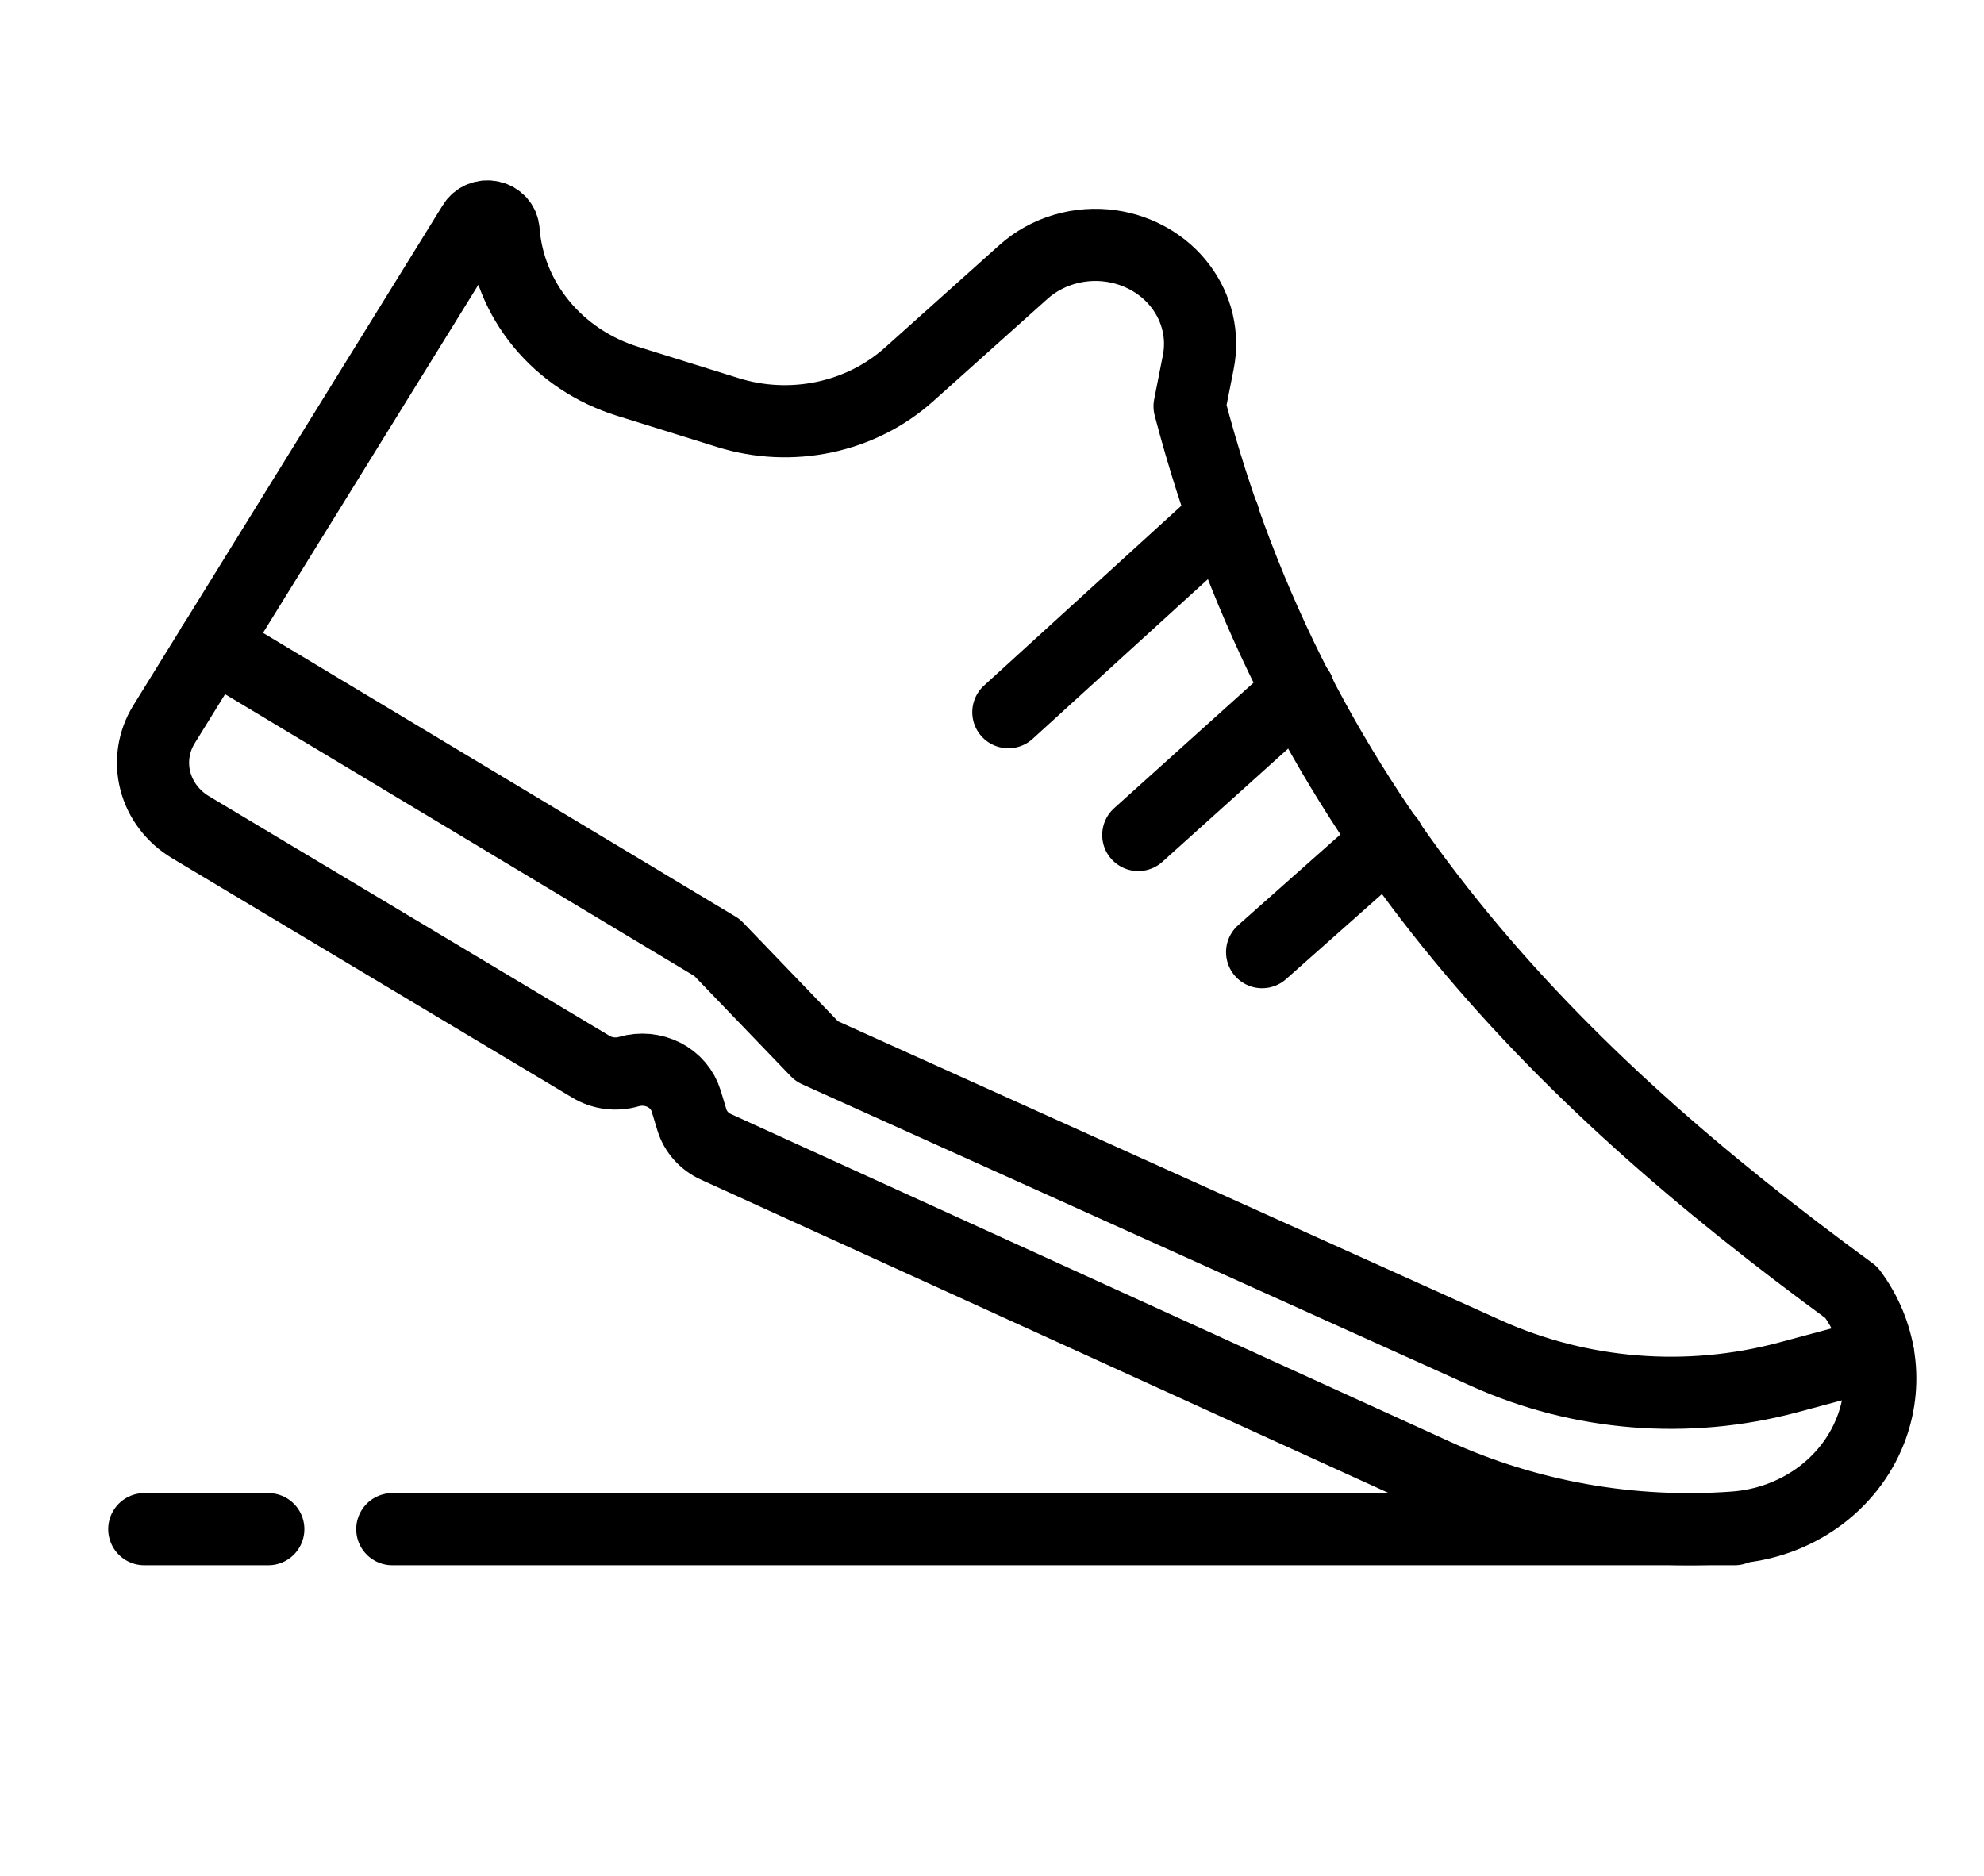
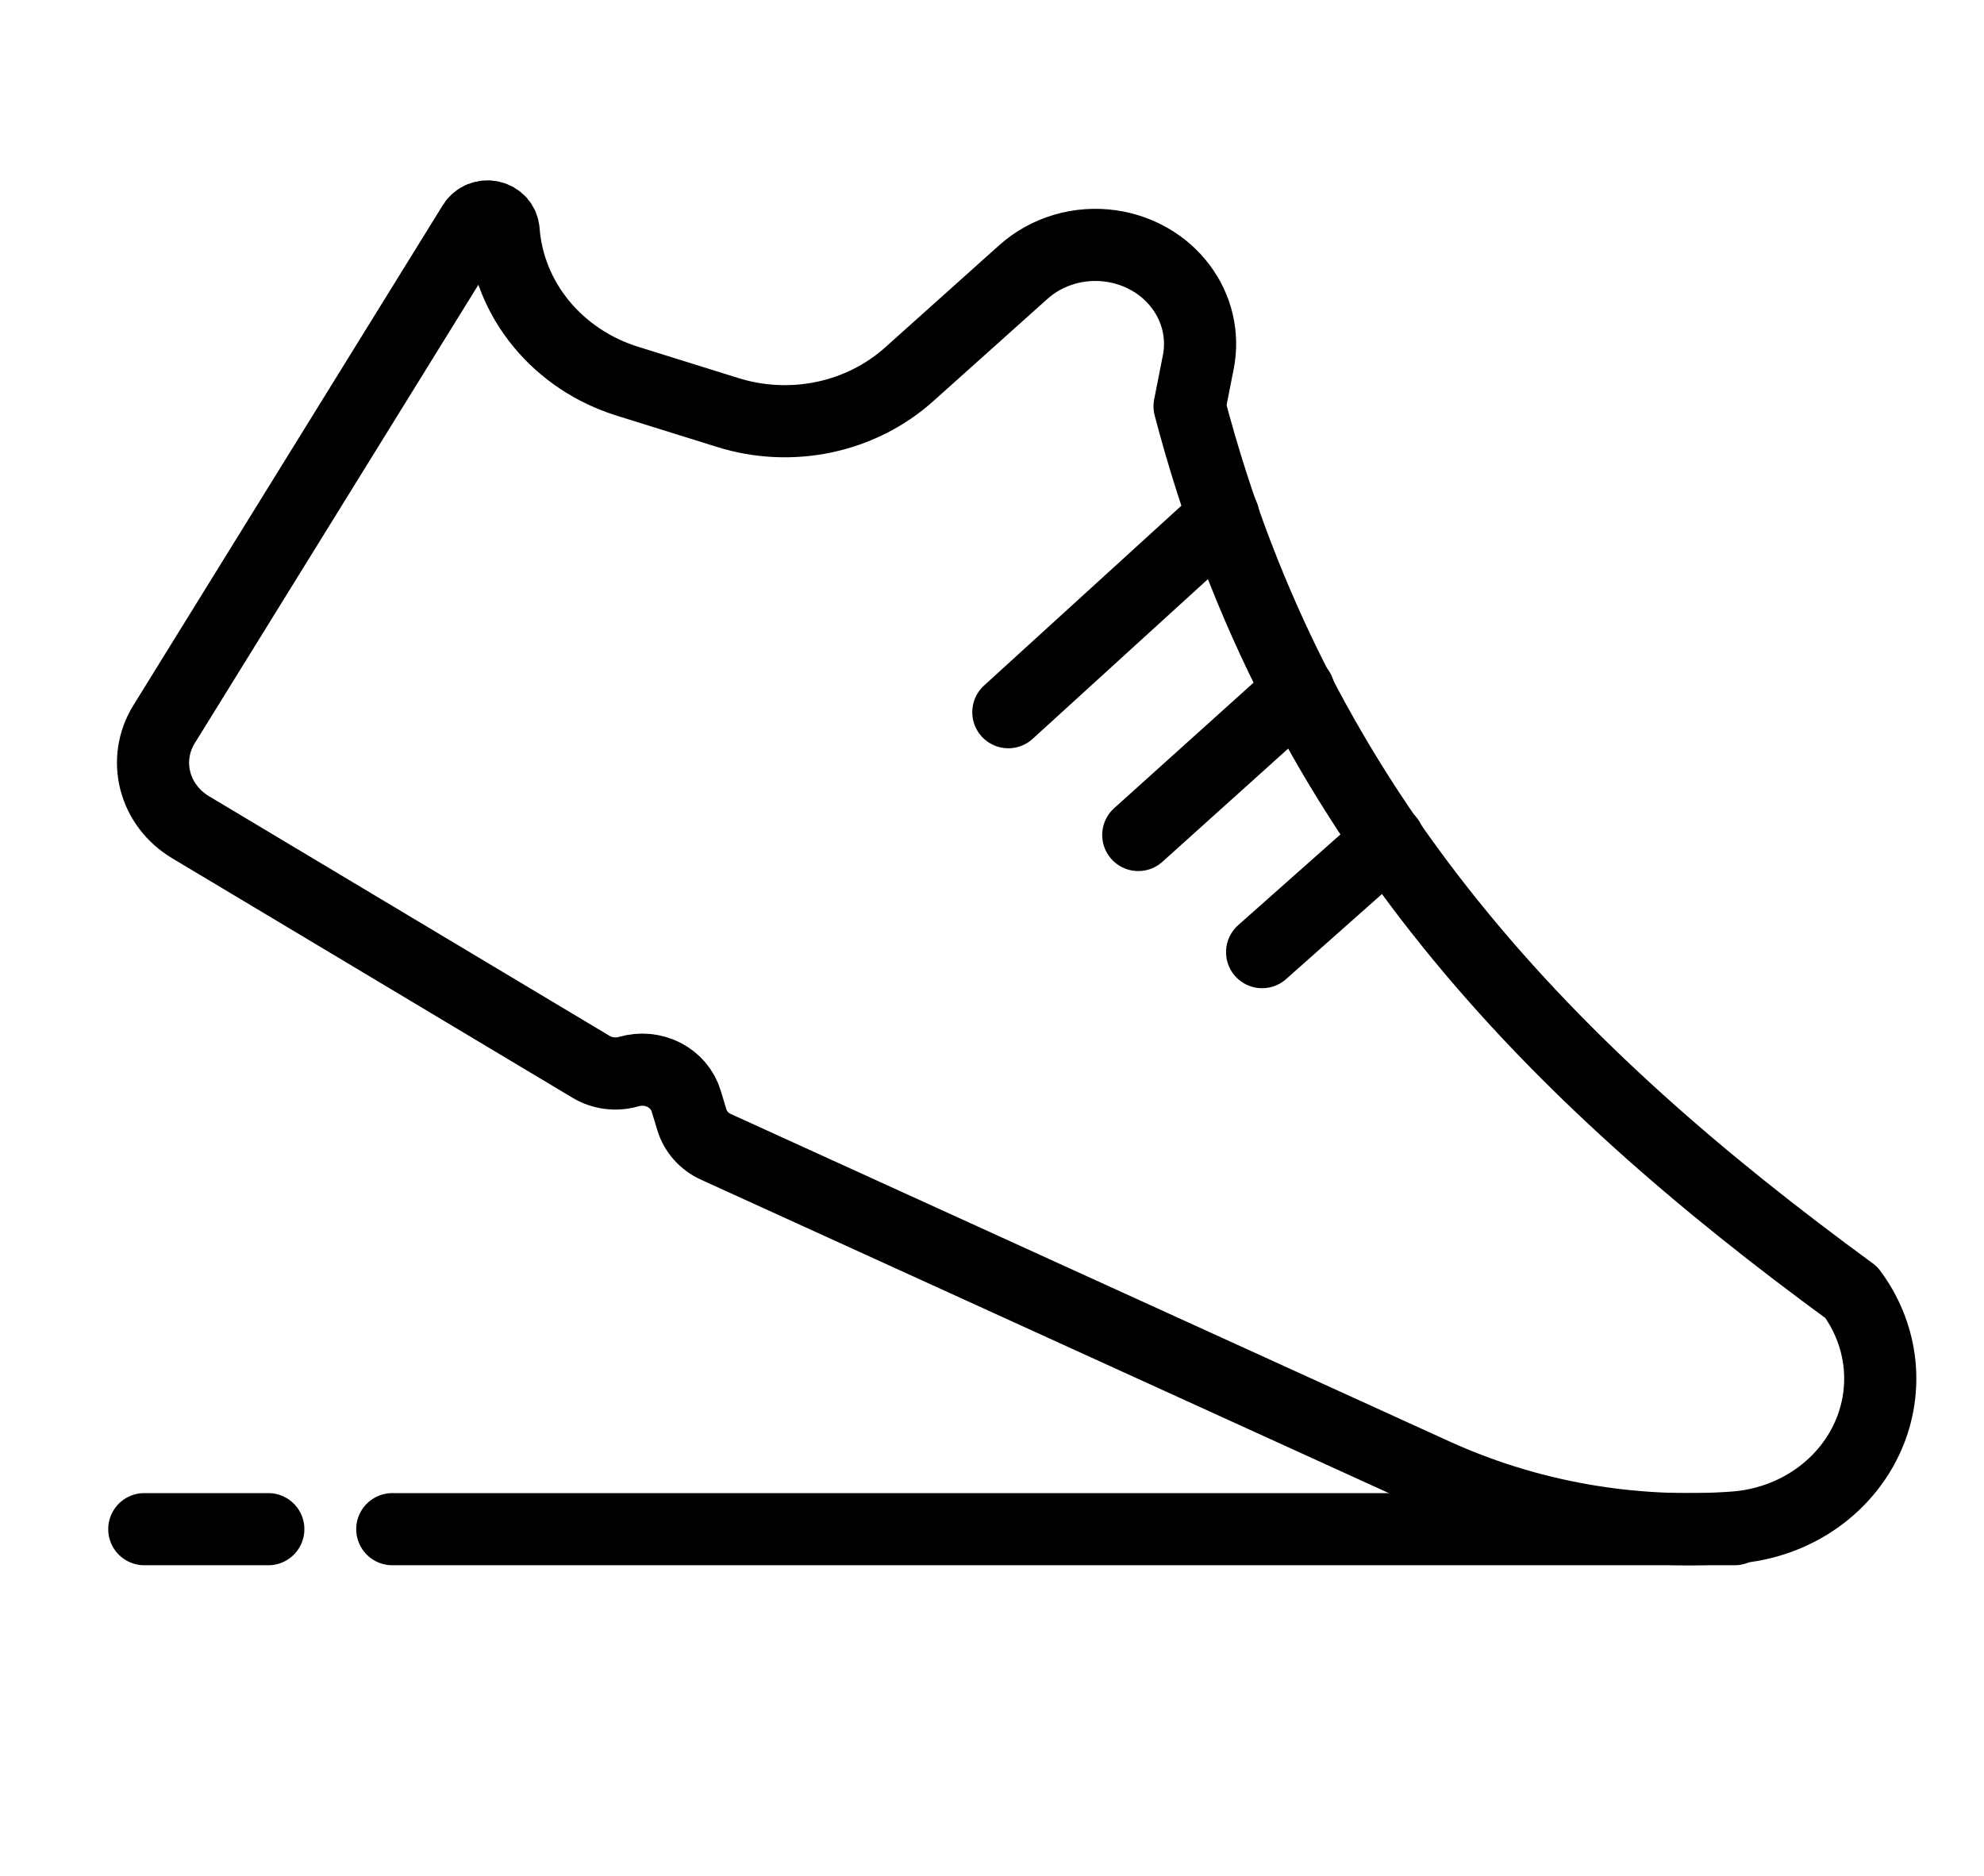
<svg xmlns="http://www.w3.org/2000/svg" width="55" height="52" viewBox="0 0 55 52" fill="none">
  <path d="M13.126 6.213L4.548 20.079C4.255 20.552 4.169 21.114 4.306 21.646C4.443 22.179 4.793 22.64 5.283 22.933L16.385 29.575C16.539 29.668 16.713 29.727 16.894 29.75C17.075 29.773 17.259 29.758 17.433 29.707C17.594 29.66 17.763 29.645 17.93 29.66C18.097 29.676 18.26 29.723 18.407 29.798C18.555 29.874 18.686 29.977 18.791 30.101C18.896 30.225 18.974 30.367 19.021 30.52L19.181 31.047C19.23 31.209 19.315 31.359 19.43 31.488C19.544 31.617 19.686 31.721 19.847 31.794L39.763 40.869C42.351 42.048 45.223 42.558 48.087 42.347C48.918 42.285 49.714 42 50.38 41.526C51.046 41.051 51.555 40.407 51.847 39.669C52.097 39.036 52.179 38.356 52.088 37.687C51.996 37.018 51.733 36.38 51.322 35.828C43.142 29.846 35.99 22.767 32.977 11.264L33.22 10.032C33.291 9.67 33.284 9.3 33.2 8.941C33.117 8.582 32.957 8.243 32.732 7.944C32.507 7.644 32.221 7.39 31.89 7.198C31.559 7.005 31.191 6.877 30.807 6.821C30.37 6.757 29.923 6.789 29.5 6.914C29.078 7.039 28.691 7.253 28.37 7.541L25.202 10.379C24.545 10.968 23.731 11.377 22.848 11.564C21.964 11.75 21.044 11.707 20.184 11.439L17.391 10.568C16.446 10.273 15.616 9.719 15.005 8.976C14.394 8.234 14.031 7.336 13.961 6.398C13.955 6.307 13.919 6.22 13.857 6.15C13.794 6.081 13.71 6.032 13.616 6.011C13.522 5.99 13.424 5.999 13.335 6.035C13.247 6.071 13.174 6.134 13.126 6.213Z" stroke="black" stroke-width="2" stroke-linecap="round" stroke-linejoin="round" />
-   <path d="M5.906 17.879L19.878 26.269L22.645 29.146L41.204 37.517C43.811 38.692 46.781 38.931 49.56 38.188L52.06 37.517" stroke="black" stroke-width="2" stroke-linecap="round" stroke-linejoin="round" />
  <path d="M10.875 42.393H48.086" stroke="black" stroke-width="2" stroke-linecap="round" stroke-linejoin="round" />
  <path d="M4 42.393H7.438" stroke="black" stroke-width="2" stroke-linecap="round" stroke-linejoin="round" />
  <path d="M27.953 19.744L33.916 14.31" stroke="black" stroke-width="2" stroke-linecap="round" stroke-linejoin="round" />
  <path d="M31.555 23.148L36.002 19.145" stroke="black" stroke-width="2" stroke-linecap="round" stroke-linejoin="round" />
  <path d="M34.988 26.396L38.49 23.289" stroke="black" stroke-width="2" stroke-linecap="round" stroke-linejoin="round" />
</svg>